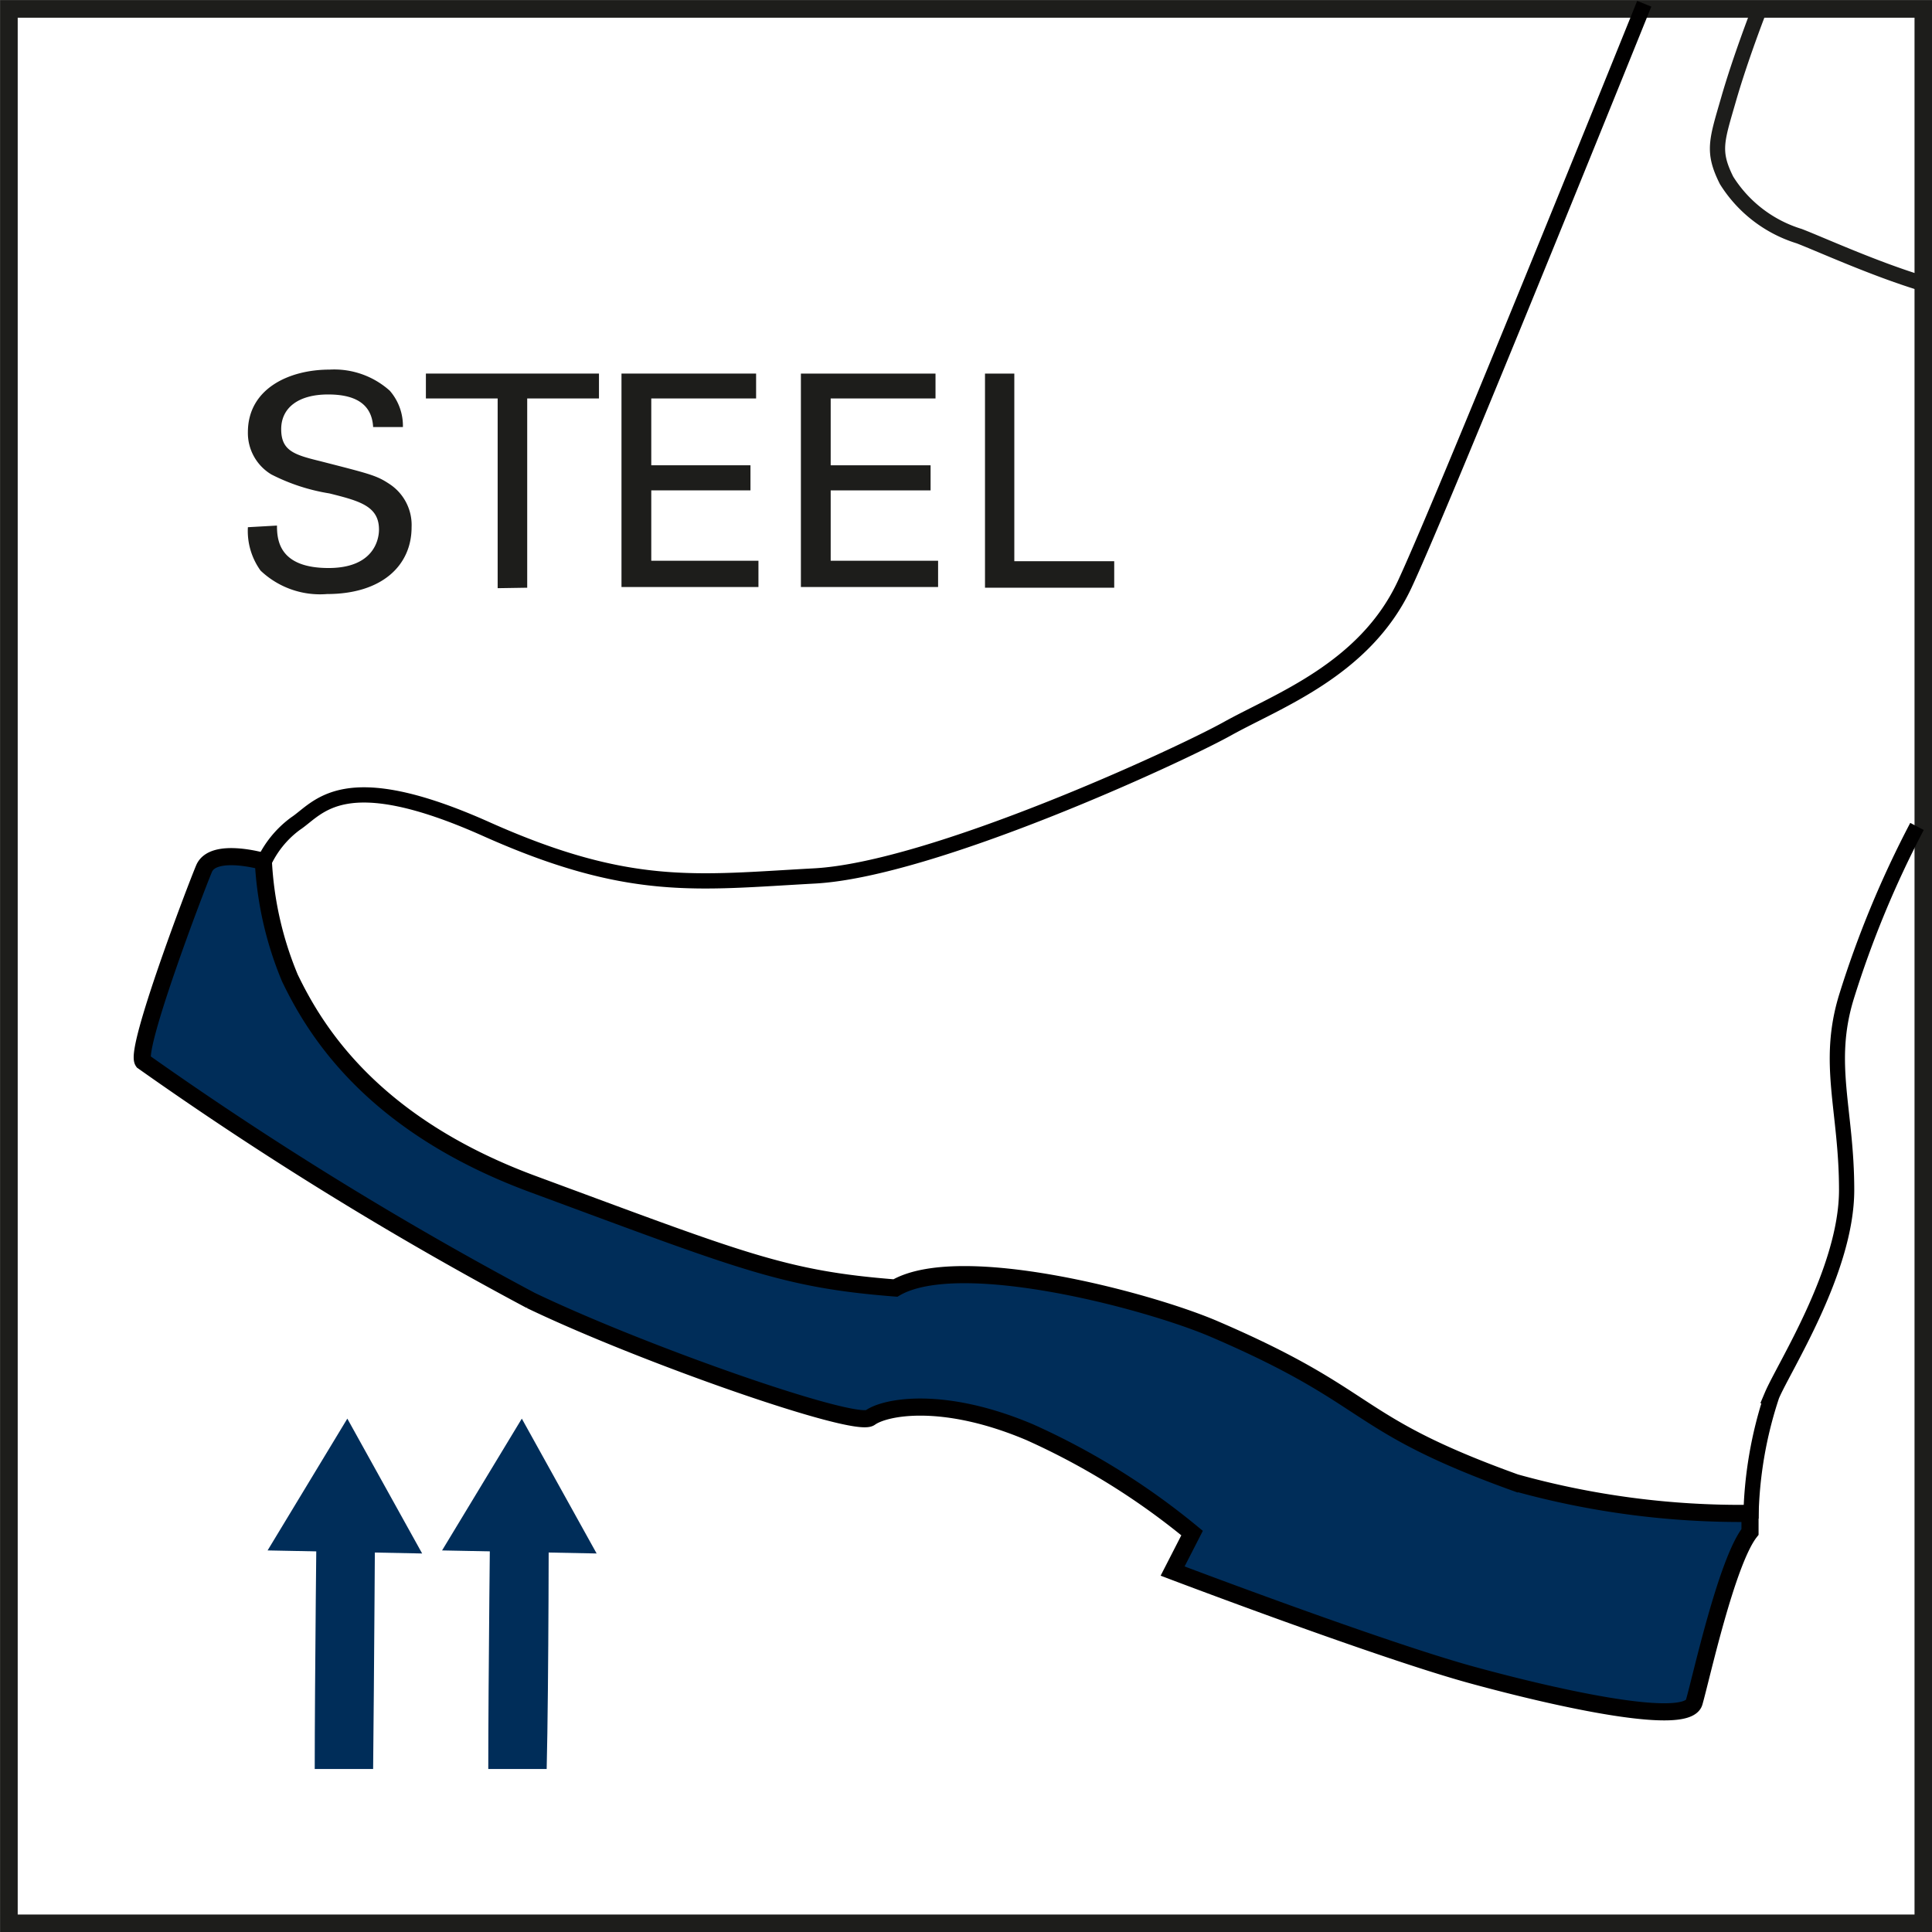
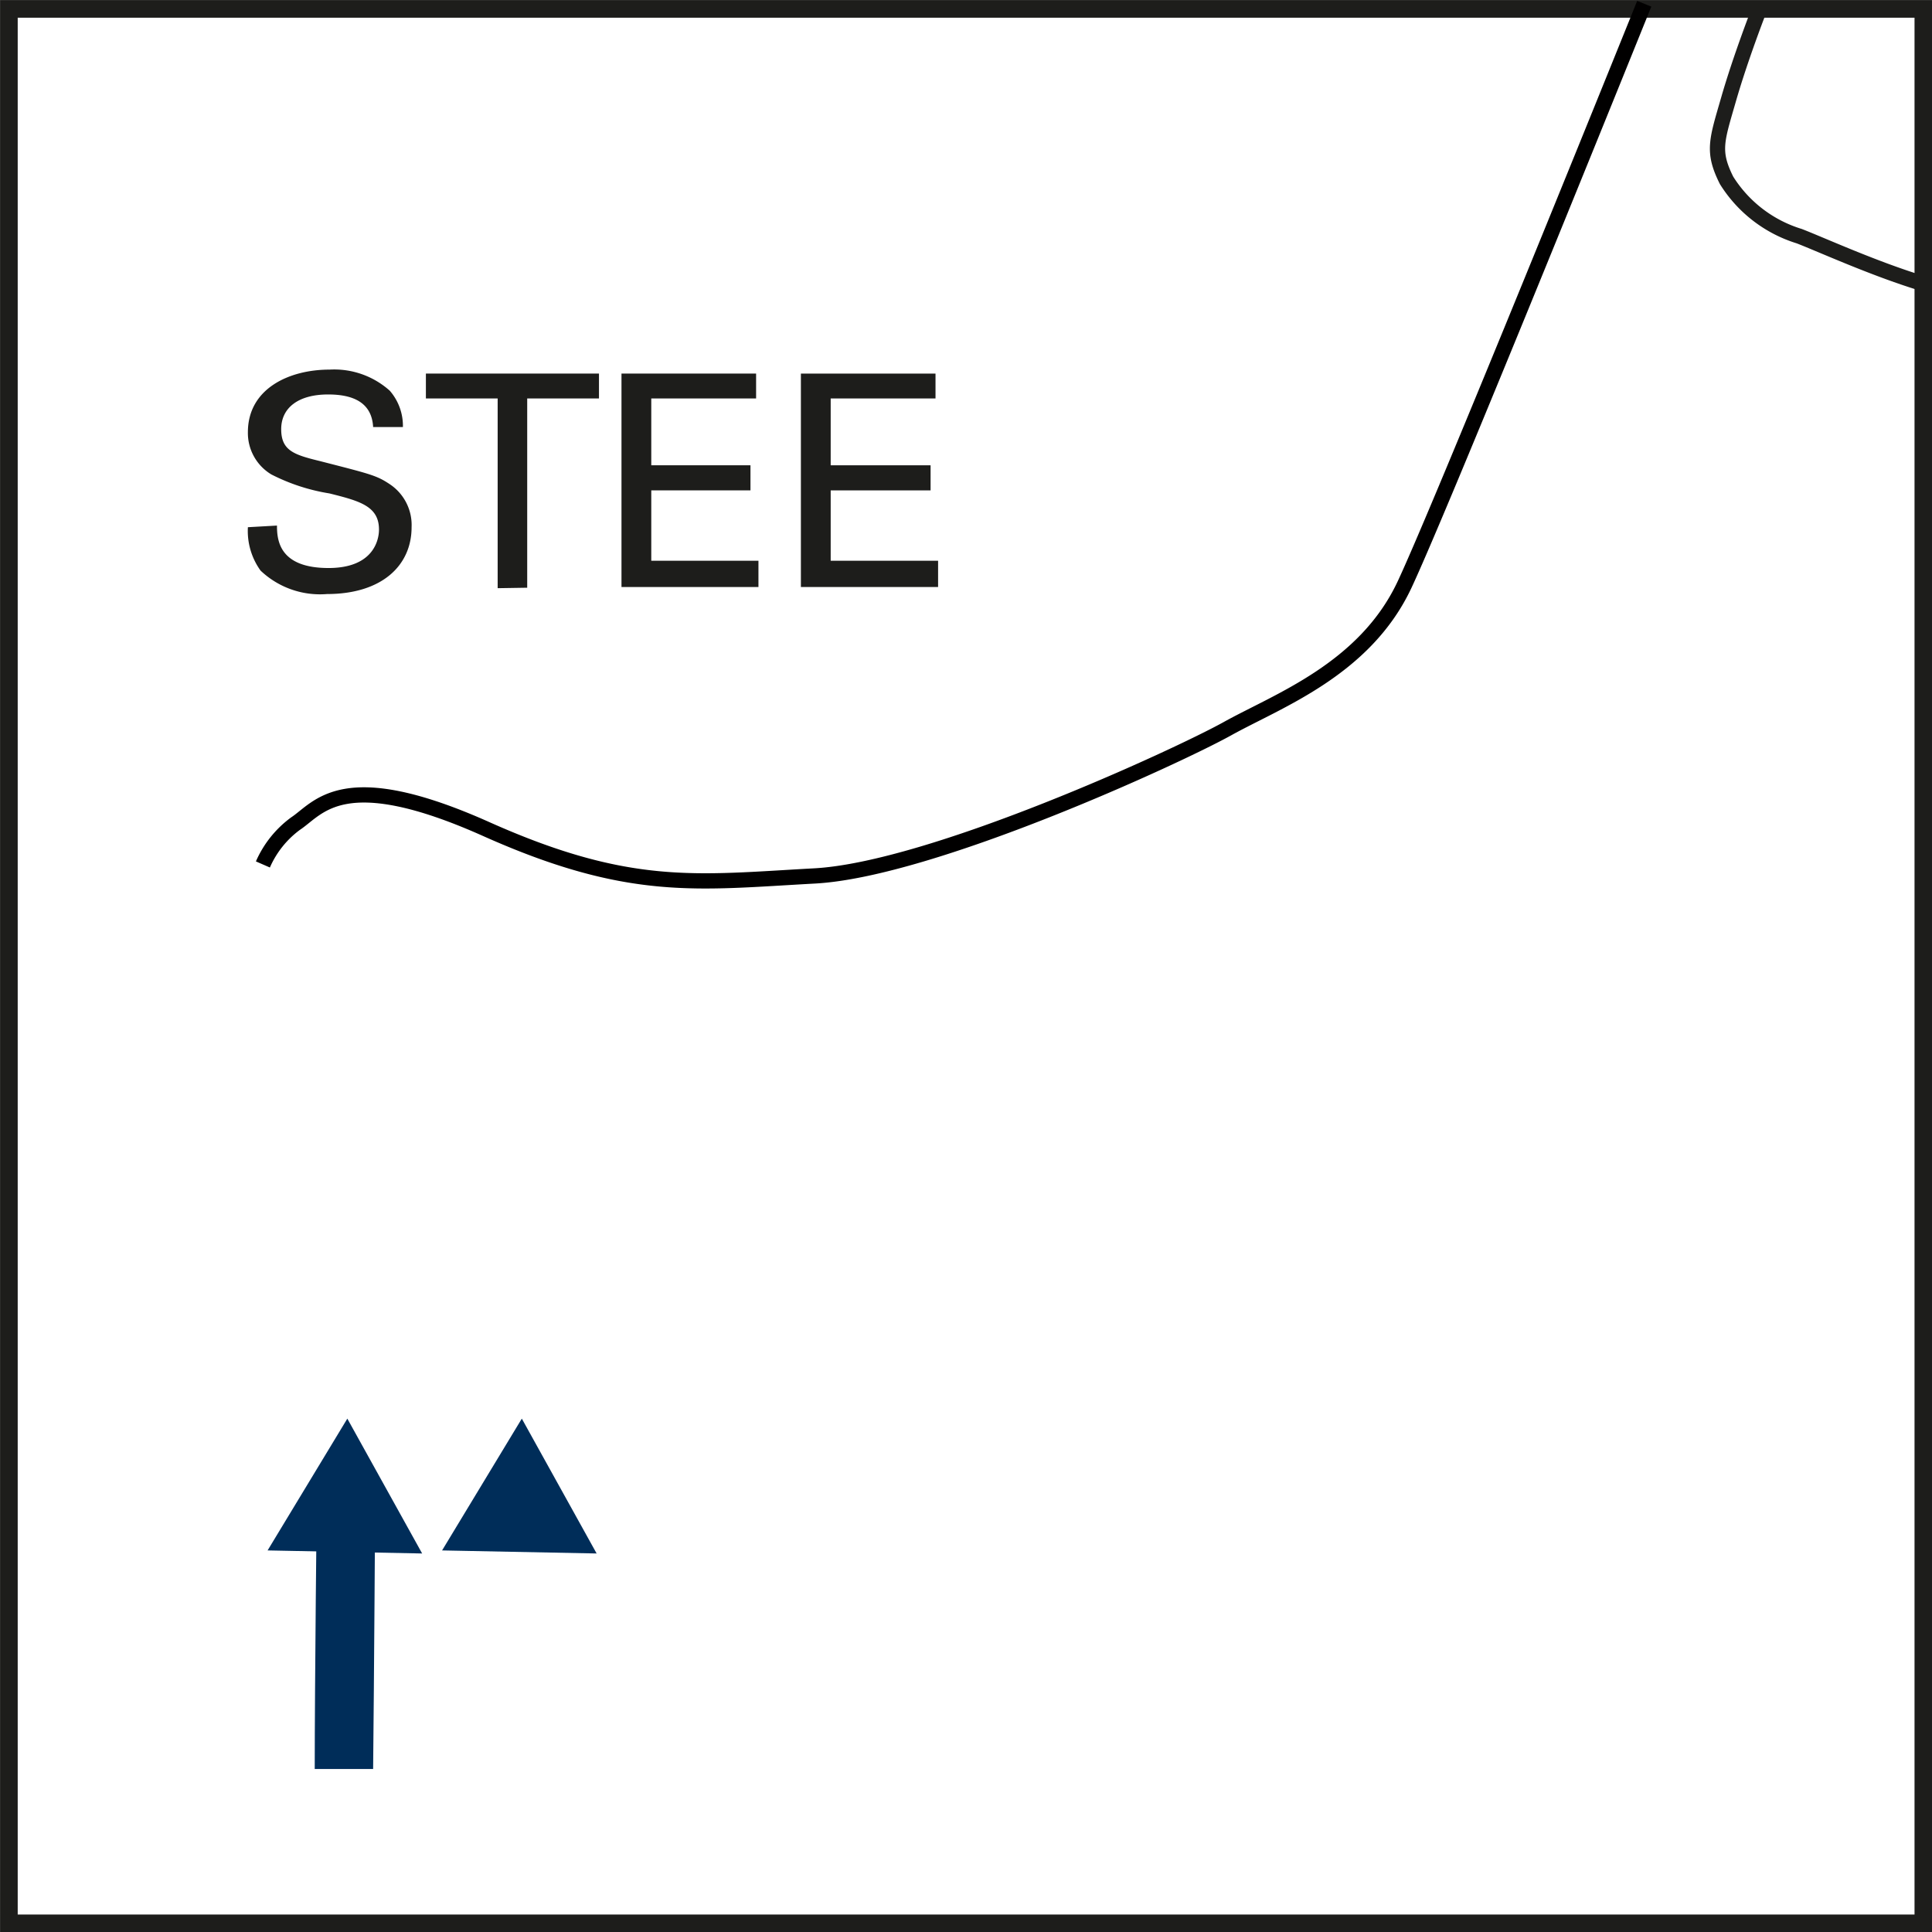
<svg xmlns="http://www.w3.org/2000/svg" id="Ebene_1" data-name="Ebene 1" viewBox="0 0 82.38 82.38">
  <rect x="0" y="0" width="82.38" height="82.38" fill="#808080" stroke="none" />
  <defs>
    <style>.cls-1{fill:#fff;stroke-width:0.75px;}.cls-1,.cls-6{stroke:#1d1d1b;}.cls-2,.cls-5{fill:#002d59;}.cls-2,.cls-3{stroke:#010000;stroke-miterlimit:3.86;}.cls-2{stroke-width:0.73px;}.cls-3,.cls-4,.cls-6{fill:none;}.cls-3,.cls-6{stroke-width:0.65px;}.cls-3{fill-rule:evenodd;}.cls-4{stroke:#fff;stroke-linecap:round;stroke-width:0.45px;}.cls-7{fill:#1d1d1b;}</style>
  </defs>
  <title>durchtrittschutz-steel</title>
  <rect class="cls-1" x="0.38" y="0.38" width="81.63" height="81.63" />
-   <path class="cls-2" d="M51.36,111.71c1.06,2.2,3.46,6.23,10.34,8.78,8.93,3.3,10.72,4.07,15.48,4.44,2.71-1.58,10.65.5,13.55,1.73,7,3,5.76,4,12.89,6.57a35.8,35.8,0,0,0,10,1.31l0,.79c-1,1.27-2.08,6.22-2.38,7.26s-5.57-.09-9.48-1.16S89,137,89,137l.83-1.62a30.43,30.43,0,0,0-6.92-4.3c-3.71-1.57-6.17-1.08-6.81-.62s-9.7-2.71-14.47-5a154,154,0,0,1-16.53-10.19c-.36-.52,2.21-7.29,2.6-8.22s2.53-.31,2.53-.31A14.86,14.86,0,0,0,51.36,111.71Z" transform="translate(-39 -70.01)" />
-   <path class="cls-3" d="M120.74,105.25a43.3,43.3,0,0,0-3,7.24c-.89,2.87,0,4.84,0,8.26s-2.67,7.54-3.19,8.77a17.35,17.35,0,0,0-.89,5.24" transform="translate(-39 -70.01)" />
  <path class="cls-3" d="M50.21,106.87a4.29,4.29,0,0,1,1.39-1.74c1-.66,2-2.51,8.13.23s9,2.27,14,2,15.47-5.09,17.61-6.28,5.84-2.52,7.54-6.12c1.32-2.8,7.43-17.85,10.23-24.79" transform="translate(-39 -70.01)" />
-   <path class="cls-4" d="M47.68,127.45" transform="translate(-39 -70.01)" />
  <path class="cls-4" d="M51.8,133.51" transform="translate(-39 -70.01)" />
-   <path class="cls-5" d="M62.4,133.68s0,8.16-.09,11.76l-2.49,0c0-3.6.09-11.75.09-11.75Z" transform="translate(-39 -70.01)" />
  <path class="cls-5" d="M64.44,136.25l-6.59-.13,3.4-5.62,3.19,5.75Z" transform="translate(-39 -70.01)" />
  <path class="cls-5" d="M55,133.68s-.05,8.16-.09,11.76l-2.49,0c0-3.6.09-11.75.09-11.75Z" transform="translate(-39 -70.01)" />
  <path class="cls-5" d="M57,136.25l-6.59-.13,3.4-5.62L57,136.25Z" transform="translate(-39 -70.01)" />
  <path class="cls-6" d="M114,70.46s-.78,2-1.29,3.77-.71,2.23-.09,3.47a5.59,5.59,0,0,0,3.1,2.38c.93.36,3.17,1.38,5.2,2" transform="translate(-39 -70.01)" />
  <path class="cls-7" d="M50.81,92.42c0,.63.1,1.81,2.2,1.81,1.9,0,2.15-1.18,2.15-1.64,0-1-.83-1.22-2.11-1.54a8.31,8.31,0,0,1-2.48-.81,2.06,2.06,0,0,1-1-1.8c0-1.86,1.76-2.67,3.48-2.67a3.55,3.55,0,0,1,2.57.9,2.28,2.28,0,0,1,.56,1.55H54.91c-.06-1.14-1-1.39-1.92-1.39-1.27,0-2,.57-2,1.48s.54,1.09,1.65,1.36c2.18.56,2.42.61,3,1a2.09,2.09,0,0,1,.91,1.82c0,1.63-1.26,2.85-3.61,2.85a3.68,3.68,0,0,1-2.83-1,2.89,2.89,0,0,1-.54-1.85Z" transform="translate(-39 -70.01)" />
  <path class="cls-7" d="M60.22,95.09V87H57.16V85.94h7.38V87H61.48v8.07Z" transform="translate(-39 -70.01)" />
  <path class="cls-7" d="M65.5,85.94h5.74V87H66.77v2.85H71v1.07H66.77v3h4.57v1.12H65.5Z" transform="translate(-39 -70.01)" />
  <path class="cls-7" d="M73.15,85.94h5.74V87H74.42v2.85h4.26v1.07H74.42v3H79v1.12H73.15Z" transform="translate(-39 -70.01)" />
-   <path class="cls-7" d="M81,85.94h1.25v8h4.26v1.13H81Z" transform="translate(-39 -70.01)" />
</svg>